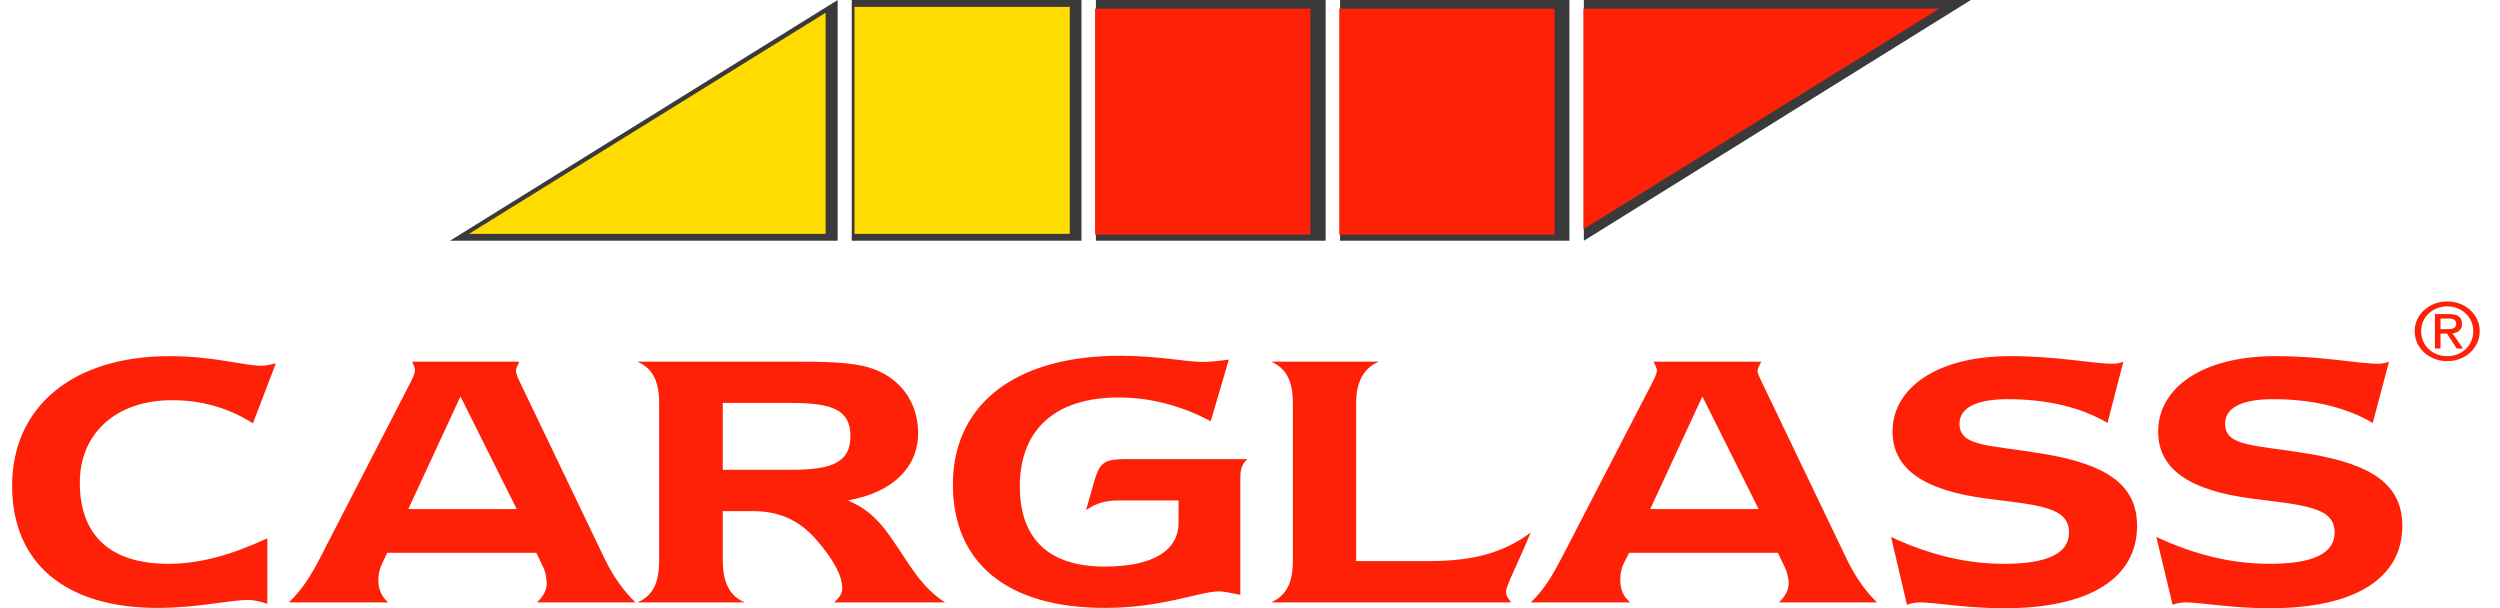
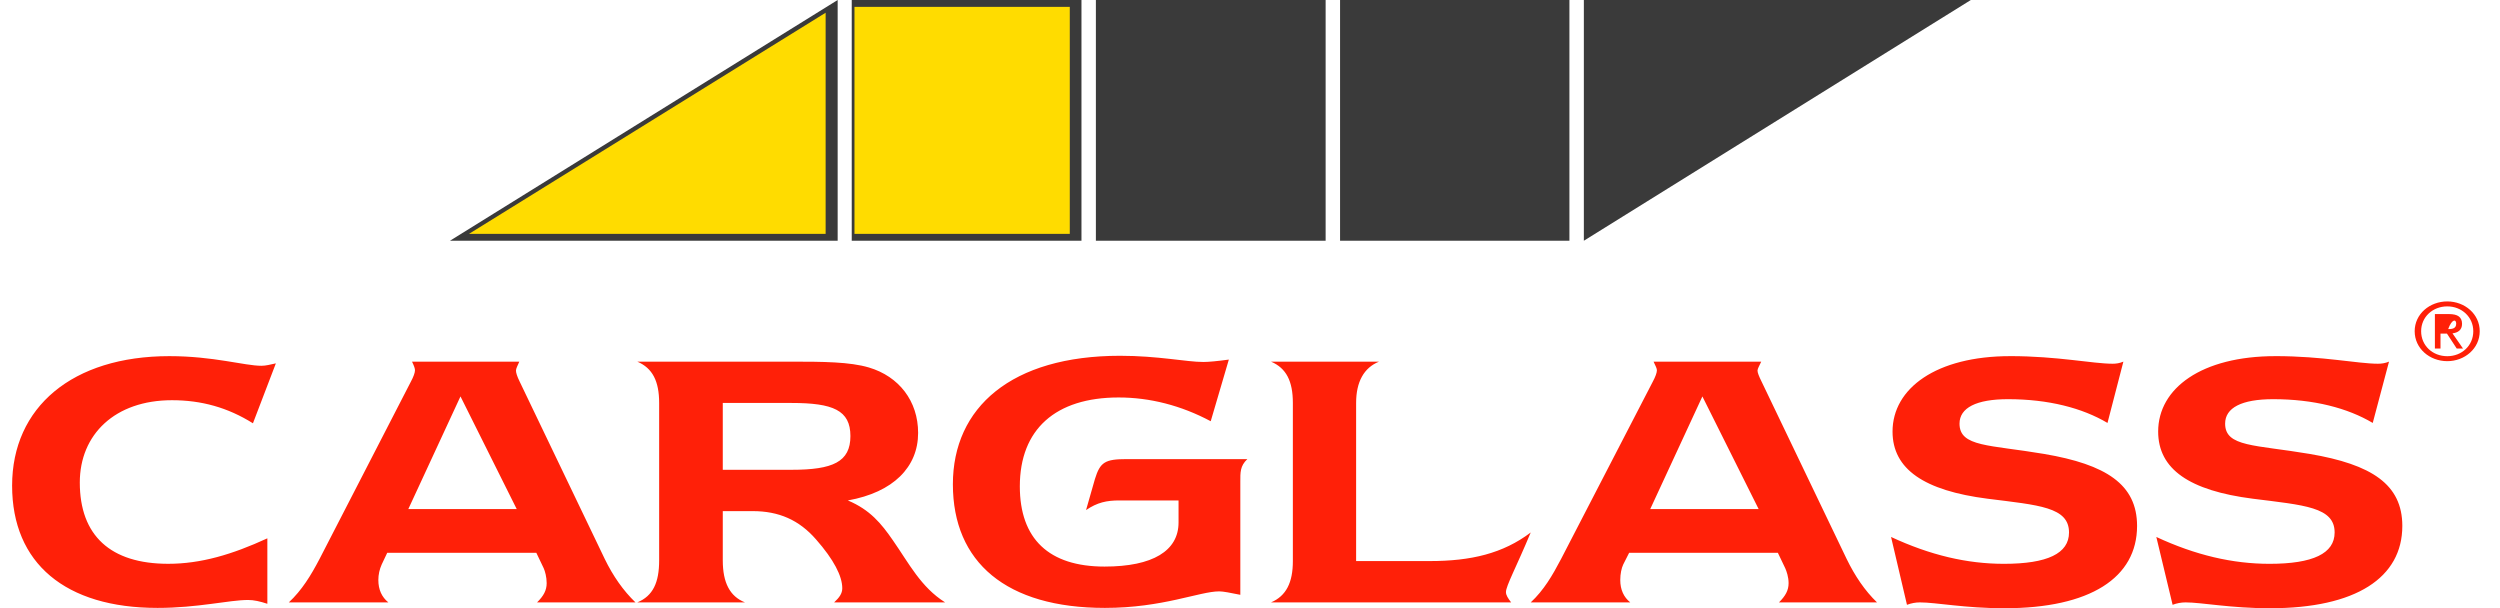
<svg xmlns="http://www.w3.org/2000/svg" width="263" height="64" viewBox="0 0 263 64" fill="none">
  <path fill-rule="evenodd" clip-rule="evenodd" d="M88.122 0L47.336 25.326H88.122V0ZM89.602 0V25.326H113.771V0H89.602ZM115.287 0V25.326H139.456V0H115.289H115.287ZM140.974 0V25.326H165.103V0H140.974ZM166.621 0V25.326L207.331 0H166.619H166.621Z" fill="#3A3A3A" />
-   <path fill-rule="evenodd" clip-rule="evenodd" d="M254.703 34.844C254.703 33.356 255.909 32.232 257.455 32.232C258.981 32.232 260.189 33.356 260.189 34.844C260.189 36.358 258.981 37.472 257.455 37.472C255.909 37.472 254.703 36.358 254.703 34.844ZM257.455 37.994C259.293 37.994 260.867 36.664 260.867 34.844C260.867 33.04 259.293 31.71 257.455 31.71C255.596 31.71 254.024 33.04 254.024 34.844C254.024 36.664 255.596 37.994 257.455 37.994ZM256.74 35.094H257.419L258.446 36.664H259.107L258 35.068C258.57 35.002 259.007 34.72 259.007 34.07C259.007 33.356 258.552 33.04 257.633 33.04H256.151V36.664H256.74V35.094ZM256.74 34.626V33.506H257.545C257.954 33.506 258.392 33.588 258.392 34.038C258.392 34.594 257.946 34.626 257.445 34.626H256.74Z" fill="#FF2008" />
+   <path fill-rule="evenodd" clip-rule="evenodd" d="M254.703 34.844C254.703 33.356 255.909 32.232 257.455 32.232C258.981 32.232 260.189 33.356 260.189 34.844C260.189 36.358 258.981 37.472 257.455 37.472C255.909 37.472 254.703 36.358 254.703 34.844ZM257.455 37.994C259.293 37.994 260.867 36.664 260.867 34.844C260.867 33.04 259.293 31.71 257.455 31.71C255.596 31.71 254.024 33.04 254.024 34.844C254.024 36.664 255.596 37.994 257.455 37.994ZM256.74 35.094H257.419L258.446 36.664H259.107L258 35.068C258.57 35.002 259.007 34.72 259.007 34.07C259.007 33.356 258.552 33.04 257.633 33.04H256.151V36.664H256.74V35.094ZM256.74 34.626H257.545C257.954 33.506 258.392 33.588 258.392 34.038C258.392 34.594 257.946 34.626 257.445 34.626H256.74Z" fill="#FF2008" />
  <path fill-rule="evenodd" clip-rule="evenodd" d="M117.833 37.428C106.407 37.428 100.243 42.858 100.243 50.944C100.243 59.158 105.862 63.952 116.238 63.952C122.319 63.952 126.208 62.212 128.265 62.212C128.677 62.212 129.43 62.362 130.482 62.574V50.69C130.482 49.71 130.446 49.022 131.223 48.298H118.534C116.246 48.298 115.736 48.614 115.185 50.4L114.252 53.66C115.439 52.852 116.429 52.646 117.754 52.646H123.983V54.966C123.983 57.946 121.273 59.604 116.198 59.604C110.346 59.604 107.286 56.694 107.286 51.162C107.286 45.162 111.047 41.814 117.676 41.814C120.967 41.814 124.257 42.654 127.368 44.314L129.274 37.828C128.04 37.996 127.137 38.08 126.591 38.08C124.808 38.08 121.854 37.428 117.833 37.428ZM17.814 37.466C7.62 37.466 1.274 42.832 1.274 51.088C1.274 59.258 6.877 63.952 16.569 63.952C20.82 63.952 24.093 63.118 26.104 63.118C26.698 63.118 27.351 63.262 28.126 63.518V56.632C24.425 58.336 21.125 59.312 17.698 59.312C11.618 59.312 8.395 56.338 8.395 50.762C8.395 45.698 12.1 42.102 18.087 42.102C21.195 42.102 23.959 42.87 26.61 44.53L29.021 38.226C28.429 38.354 27.962 38.48 27.505 38.48C25.723 38.48 22.477 37.466 17.812 37.466H17.814ZM211.472 37.466C203.702 37.466 199.095 40.846 199.095 45.4C199.095 49.36 202.424 51.614 209.097 52.466C214.492 53.146 217.661 53.336 217.661 56.016C217.661 58.228 215.382 59.314 210.811 59.314C206.926 59.314 203.053 58.402 198.939 56.488L200.613 63.626C201.072 63.454 201.519 63.372 201.975 63.372C203.666 63.372 206.736 63.988 210.847 63.988C219.9 63.988 224.82 60.774 224.82 55.328C224.82 50.944 221.544 48.862 215.053 47.756C209.291 46.776 206.141 47.036 206.141 44.566C206.141 42.906 207.903 41.994 211.238 41.994C215.49 41.994 219.057 42.918 221.708 44.494L223.38 38.044C222.97 38.214 222.619 38.264 222.253 38.264C220.15 38.264 216.455 37.464 211.472 37.464V37.466ZM239.376 37.466C231.606 37.466 227.039 40.846 227.039 45.4C227.039 49.36 230.328 51.614 237.003 52.466C242.396 53.146 245.603 53.336 245.603 56.016C245.603 58.228 243.326 59.314 238.753 59.314C234.868 59.314 230.959 58.402 226.845 56.488L228.558 63.626C228.992 63.459 229.454 63.373 229.919 63.372C231.612 63.372 234.68 63.988 238.791 63.988C247.844 63.988 252.724 60.774 252.724 55.328C252.724 50.944 249.486 48.862 242.995 47.756C237.235 46.776 234.083 47.036 234.083 44.566C234.083 42.906 235.805 41.994 239.142 41.994C243.394 41.994 246.961 42.918 249.612 44.494L251.325 38.044C250.914 38.214 250.523 38.264 250.157 38.264C248.054 38.264 244.359 37.464 239.376 37.464V37.466ZM43.345 38.046C43.573 38.512 43.656 38.782 43.656 38.95C43.656 39.206 43.501 39.636 43.227 40.146L33.614 58.806C32.699 60.552 31.755 62.094 30.385 63.372H40.854C40.169 62.818 39.802 62.036 39.802 61.016C39.803 60.454 39.922 59.899 40.153 59.386L40.737 58.154H56.421L57.2 59.784C57.336 60.084 57.51 60.704 57.51 61.344C57.51 62.108 57.186 62.69 56.499 63.372H66.851C65.569 62.138 64.488 60.592 63.621 58.806L54.669 40.146C54.396 39.594 54.28 39.2 54.28 38.986C54.28 38.776 54.446 38.47 54.63 38.046H43.345ZM67.045 38.046C68.644 38.726 69.343 40.094 69.343 42.392V58.952C69.343 61.292 68.692 62.692 67.045 63.372H78.371C76.773 62.734 76.036 61.292 76.036 58.952V53.77H79.188C81.932 53.77 84.061 54.698 85.843 56.742C87.718 58.87 88.607 60.61 88.607 61.886C88.607 62.438 88.3 62.862 87.75 63.372H99.425C96.866 61.754 95.628 59.274 93.938 56.85C92.704 55.062 91.521 53.624 89.192 52.646C93.99 51.794 96.586 49.12 96.586 45.546C96.586 42.182 94.563 39.596 91.409 38.66C89.398 38.066 86.638 38.044 83.117 38.044H67.045V38.046ZM133.712 38.046C135.314 38.726 136.009 40.094 136.009 42.392V59.024C136.009 61.278 135.312 62.692 133.712 63.372H158.971C158.65 62.946 158.426 62.624 158.426 62.284C158.426 61.644 159.525 59.634 161.033 56.016C158.109 58.23 154.751 59.024 150.409 59.024H142.664V42.392C142.664 40.18 143.478 38.682 145.078 38.044H133.712V38.046ZM173.955 38.046C174.183 38.512 174.306 38.782 174.306 38.95C174.306 39.206 174.151 39.636 173.877 40.146L164.224 58.806C163.309 60.552 162.405 62.094 161.033 63.372H171.502C170.817 62.818 170.452 62.036 170.452 61.016C170.452 60.376 170.58 59.768 170.763 59.386L171.386 58.154H187.031L187.81 59.784C187.946 60.084 188.16 60.704 188.16 61.344C188.16 62.108 187.832 62.69 187.147 63.372H197.461C196.181 62.138 195.14 60.592 194.269 58.806L185.319 40.146C185.044 39.594 184.89 39.2 184.89 38.986C184.89 38.776 185.096 38.47 185.281 38.046H173.955ZM48.444 41.706L54.358 53.552H42.955L48.442 41.704L48.444 41.706ZM179.092 41.706L185.008 53.552H173.605L179.092 41.704V41.706ZM76.036 42.392H83.275C87.617 42.392 89.464 43.148 89.464 45.872C89.464 48.594 87.617 49.422 83.275 49.422H76.036V42.392Z" fill="#FF2008" />
  <path fill-rule="evenodd" clip-rule="evenodd" d="M89.891 0.724V24.604H112.541V0.722H89.891V0.724ZM86.854 1.34L49.339 24.602H86.856V1.342L86.854 1.34Z" fill="#FFDC00" />
-   <path fill-rule="evenodd" clip-rule="evenodd" d="M115.203 0.91V24.686H137.854V0.91H115.203ZM140.89 0.91V24.686H163.541V0.91H140.89ZM166.577 0.91V24.11C168.674 22.81 200.397 3.15 204.016 0.91H166.577Z" fill="#FF2008" />
</svg>